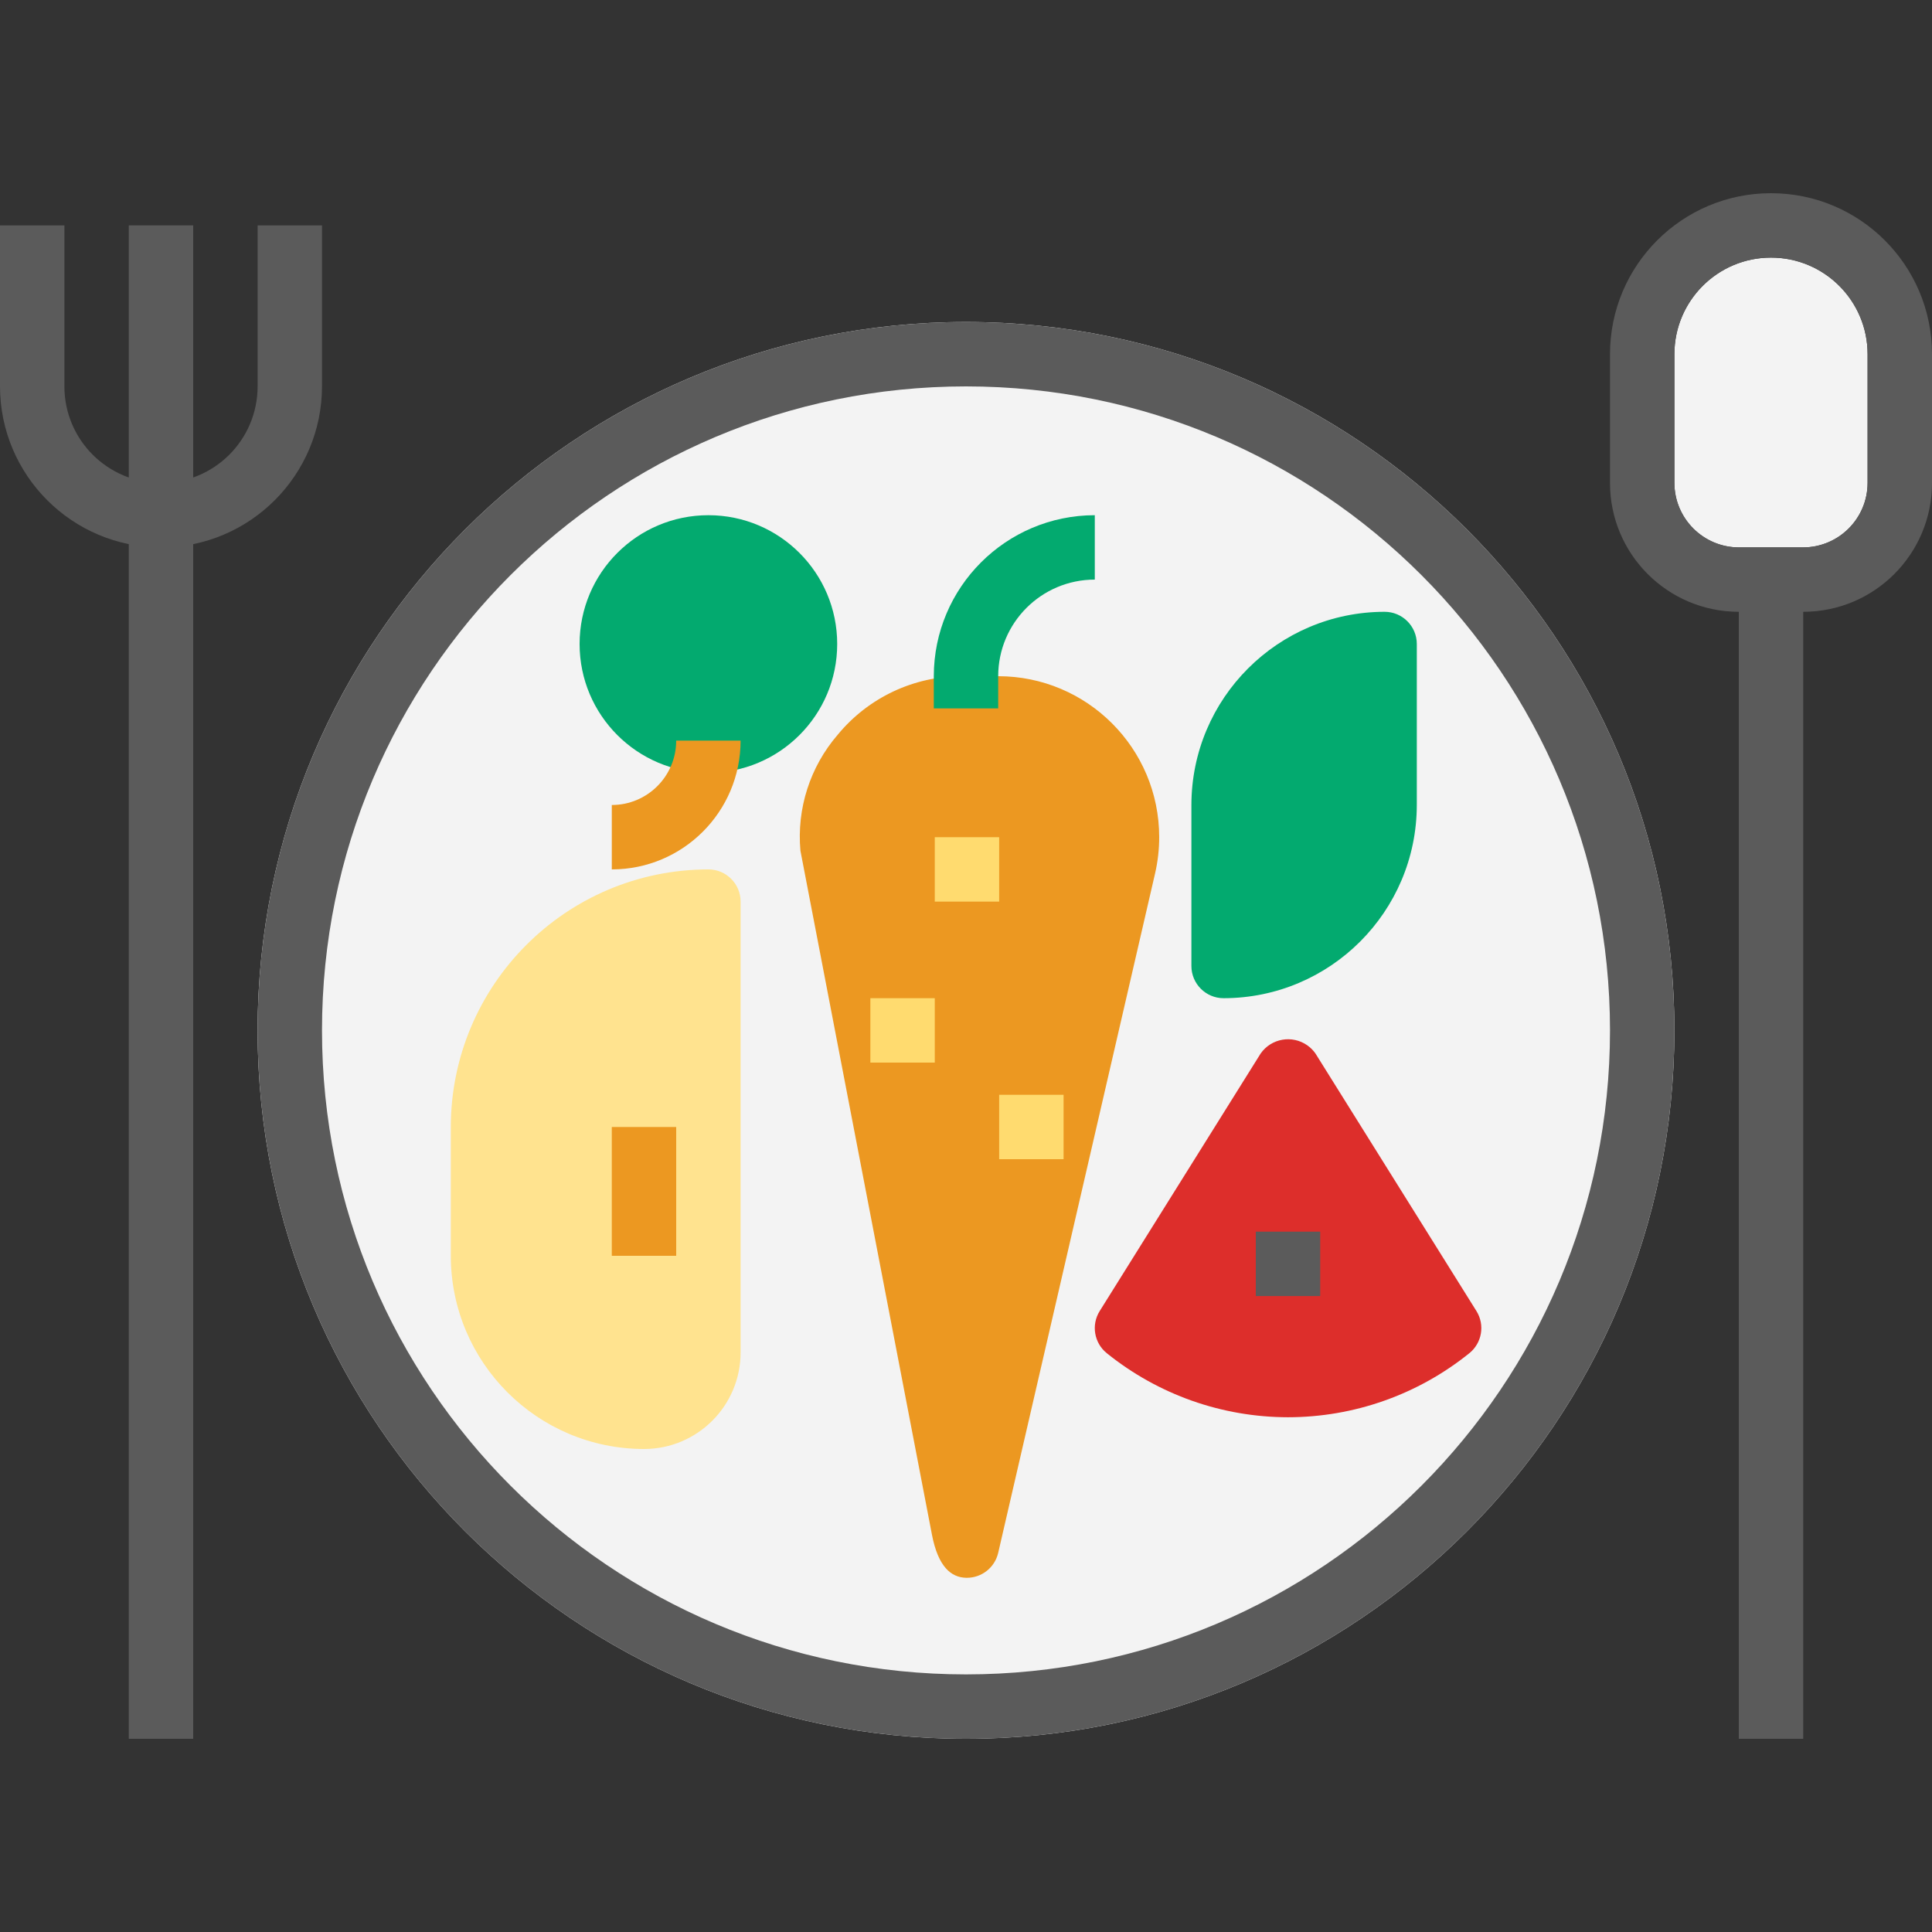
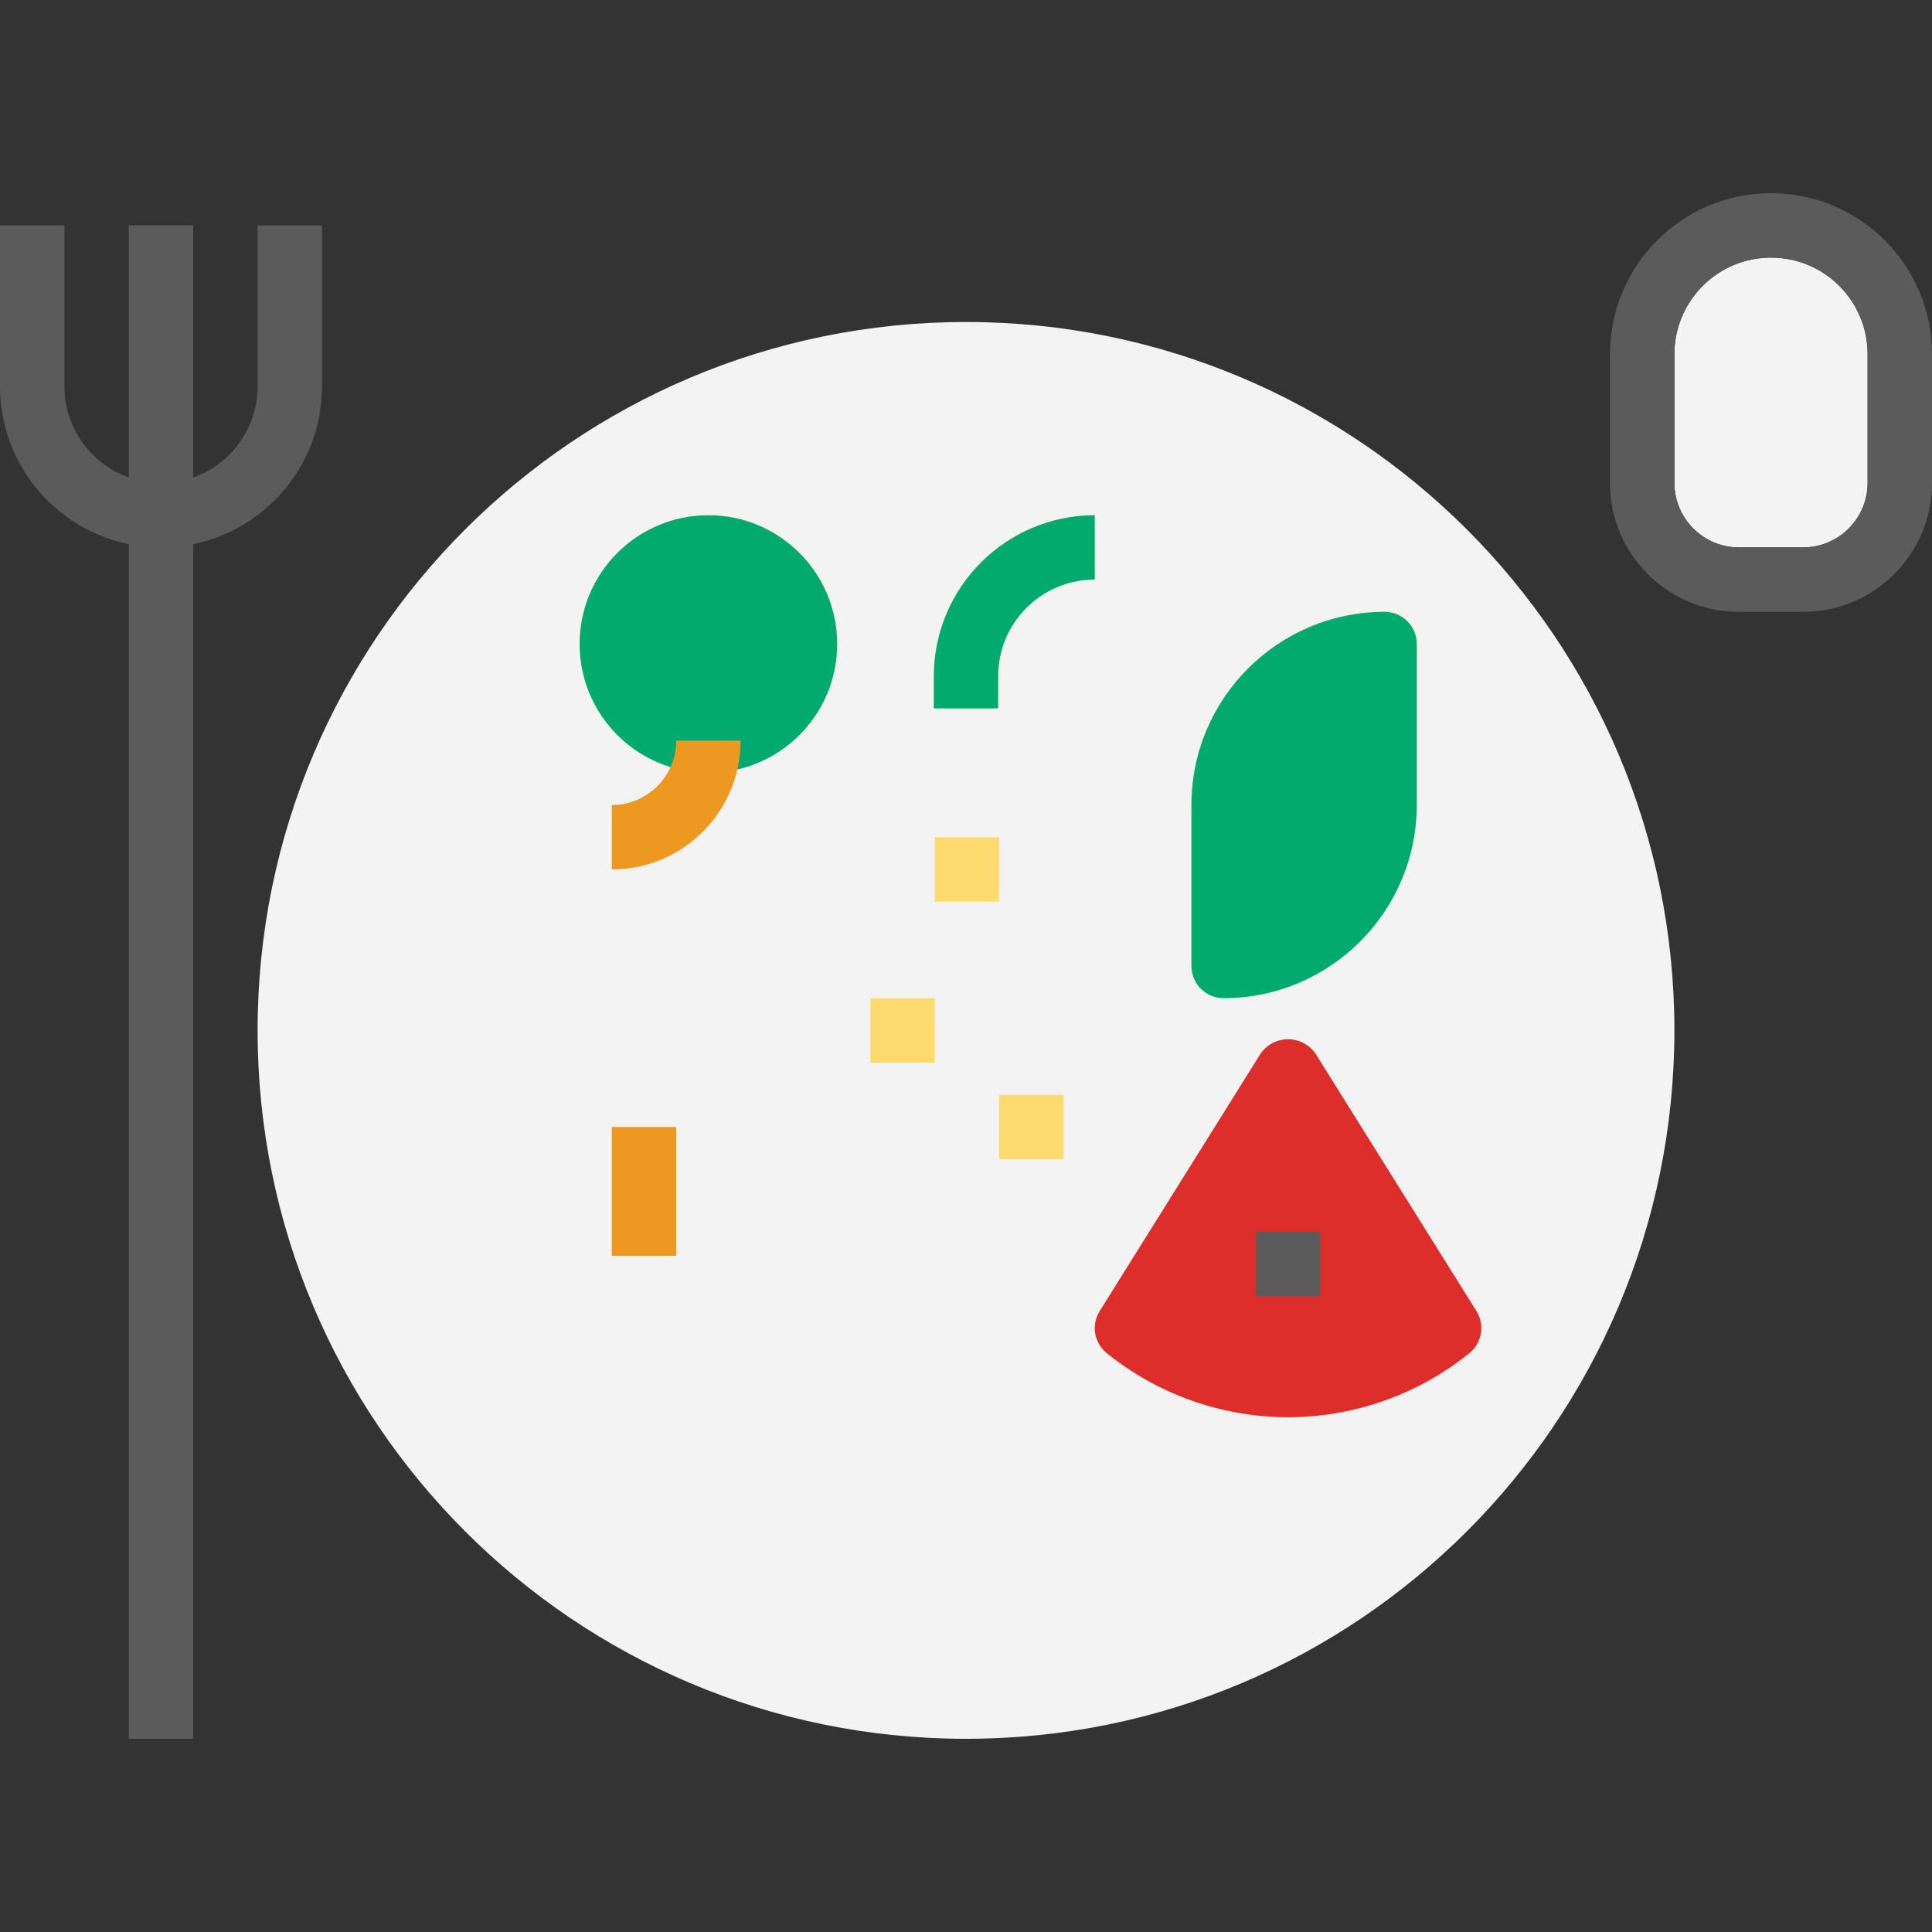
<svg xmlns="http://www.w3.org/2000/svg" version="1.1" id="Capa_1" x="0px" y="0px" viewBox="0 0 512 512" style="enable-background:new 0 0 512 512;" xml:space="preserve">
  <rect x="0" y="0" width="512" height="512" fill="#333333" stroke="none" />
  <path style="fill:#F3F3F3;" d="M256,460.8c-103.68,0-187.733-84.053-187.733-187.733S152.32,85.333,256,85.333  s187.733,84.053,187.733,187.733S359.68,460.8,256,460.8z" />
-   <path style="fill:#5B5B5B;" d="M256,460.8c-103.68,0-187.733-84.053-187.733-187.733S152.32,85.333,256,85.333  s187.733,84.053,187.733,187.733S359.68,460.8,256,460.8z M256,102.4c-94.259,0-170.667,76.407-170.667,170.667  S161.741,443.733,256,443.733s170.667-76.408,170.667-170.667S350.259,102.4,256,102.4z" />
-   <path style="fill:#EC9821;" d="M256.222,418.133h-0.154c-4.036-0.077-7.458-2.961-9.088-11.401l-34.859-181.282  c-1.007-11.153,2.551-22.238,9.865-30.72c8.09-9.839,20.156-15.539,32.896-15.531h9.651c23.561,0,42.667,19.098,42.667,42.667  c0,3.234-0.367,6.451-1.092,9.6L264.533,411.52C263.637,415.394,260.19,418.133,256.222,418.133z" />
  <path style="fill:#03AA6F;" d="M264.533,187.733h-17.067V179.2c0.026-23.552,19.115-42.641,42.667-42.667V153.6  c-14.14,0-25.6,11.46-25.6,25.6l0,0V187.733z" />
  <g>
    <rect x="247.723" y="221.867" style="fill:#FFDB6F;" width="17.067" height="17.067" />
    <rect x="264.789" y="290.133" style="fill:#FFDB6F;" width="17.067" height="17.067" />
    <rect x="230.656" y="264.533" style="fill:#FFDB6F;" width="17.067" height="17.067" />
  </g>
  <path style="fill:#DD2E2B;" d="M341.333,375.586c-17.468-0.017-34.398-5.999-48-16.956c-3.379-2.705-4.198-7.518-1.903-11.187  l42.667-68.267c2.816-4.002,8.346-4.966,12.356-2.15c0.836,0.589,1.562,1.314,2.15,2.15l42.667,68.267  c2.296,3.669,1.476,8.482-1.903,11.187C375.757,369.596,358.81,375.578,341.333,375.586z" />
  <rect x="332.8" y="326.4" style="fill:#5B5B5B;" width="17.067" height="17.067" />
-   <path style="fill:#FFE38F;" d="M170.667,384c-28.262-0.026-51.174-22.938-51.2-51.2v-34.133  c0.043-37.683,30.583-68.224,68.267-68.267c4.71,0,8.533,3.823,8.533,8.533V358.4C196.267,372.54,184.806,384,170.667,384z" />
  <rect x="162.133" y="298.667" style="fill:#EC9821;" width="17.067" height="34.133" />
  <g>
    <path style="fill:#03AA6F;" d="M324.267,264.533c-4.71,0-8.533-3.823-8.533-8.533v-42.667c0.026-28.262,22.938-51.174,51.2-51.2   c4.71,0,8.533,3.823,8.533,8.533v42.667C375.441,241.596,352.529,264.508,324.267,264.533z" />
    <path style="fill:#03AA6F;" d="M187.733,204.8c-18.85,0-34.133-15.283-34.133-34.133s15.283-34.133,34.133-34.133   s34.133,15.283,34.133,34.133S206.583,204.8,187.733,204.8z" />
  </g>
  <path style="fill:#EC9821;" d="M162.133,230.4v-17.067c9.429,0,17.067-7.637,17.067-17.067h17.067  C196.267,215.117,180.983,230.4,162.133,230.4z" />
-   <rect x="460.8" y="153.6" style="fill:#5B5B5B;" width="17.067" height="307.2" />
  <path style="fill:#F3F3F3;" d="M494.933,93.867V128c-0.026,9.412-7.654,17.041-17.067,17.067H460.8  c-9.412-0.026-17.041-7.654-17.067-17.067V93.867c0-14.14,11.46-25.6,25.6-25.6C483.473,68.267,494.933,79.727,494.933,93.867z" />
  <g>
    <path style="fill:#5B5B5B;" d="M494.933,128V93.867c0-14.14-11.46-25.6-25.6-25.6c-14.14,0-25.6,11.46-25.6,25.6V128   c0.026,9.412,7.654,17.041,17.067,17.067h17.067C487.279,145.041,494.908,137.412,494.933,128z M512,128   c0,18.85-15.283,34.133-34.133,34.133H460.8c-18.85,0-34.133-15.283-34.133-34.133V93.867c0-23.561,19.106-42.667,42.667-42.667   C492.894,51.2,512,70.306,512,93.867V128z" />
    <rect x="34.133" y="136.533" style="fill:#5B5B5B;" width="17.067" height="324.267" />
    <path style="fill:#5B5B5B;" d="M42.667,145.067C19.115,145.041,0.026,125.952,0,102.4V59.733h17.067V102.4   c0,14.14,11.46,25.6,25.6,25.6s25.6-11.46,25.6-25.6V59.733h17.067V102.4C85.308,125.952,66.219,145.041,42.667,145.067z" />
    <rect x="34.133" y="59.733" style="fill:#5B5B5B;" width="17.067" height="76.8" />
  </g>
  <g>
</g>
  <g>
</g>
  <g>
</g>
  <g>
</g>
  <g>
</g>
  <g>
</g>
  <g>
</g>
  <g>
</g>
  <g>
</g>
  <g>
</g>
  <g>
</g>
  <g>
</g>
  <g>
</g>
  <g>
</g>
  <g>
</g>
</svg>